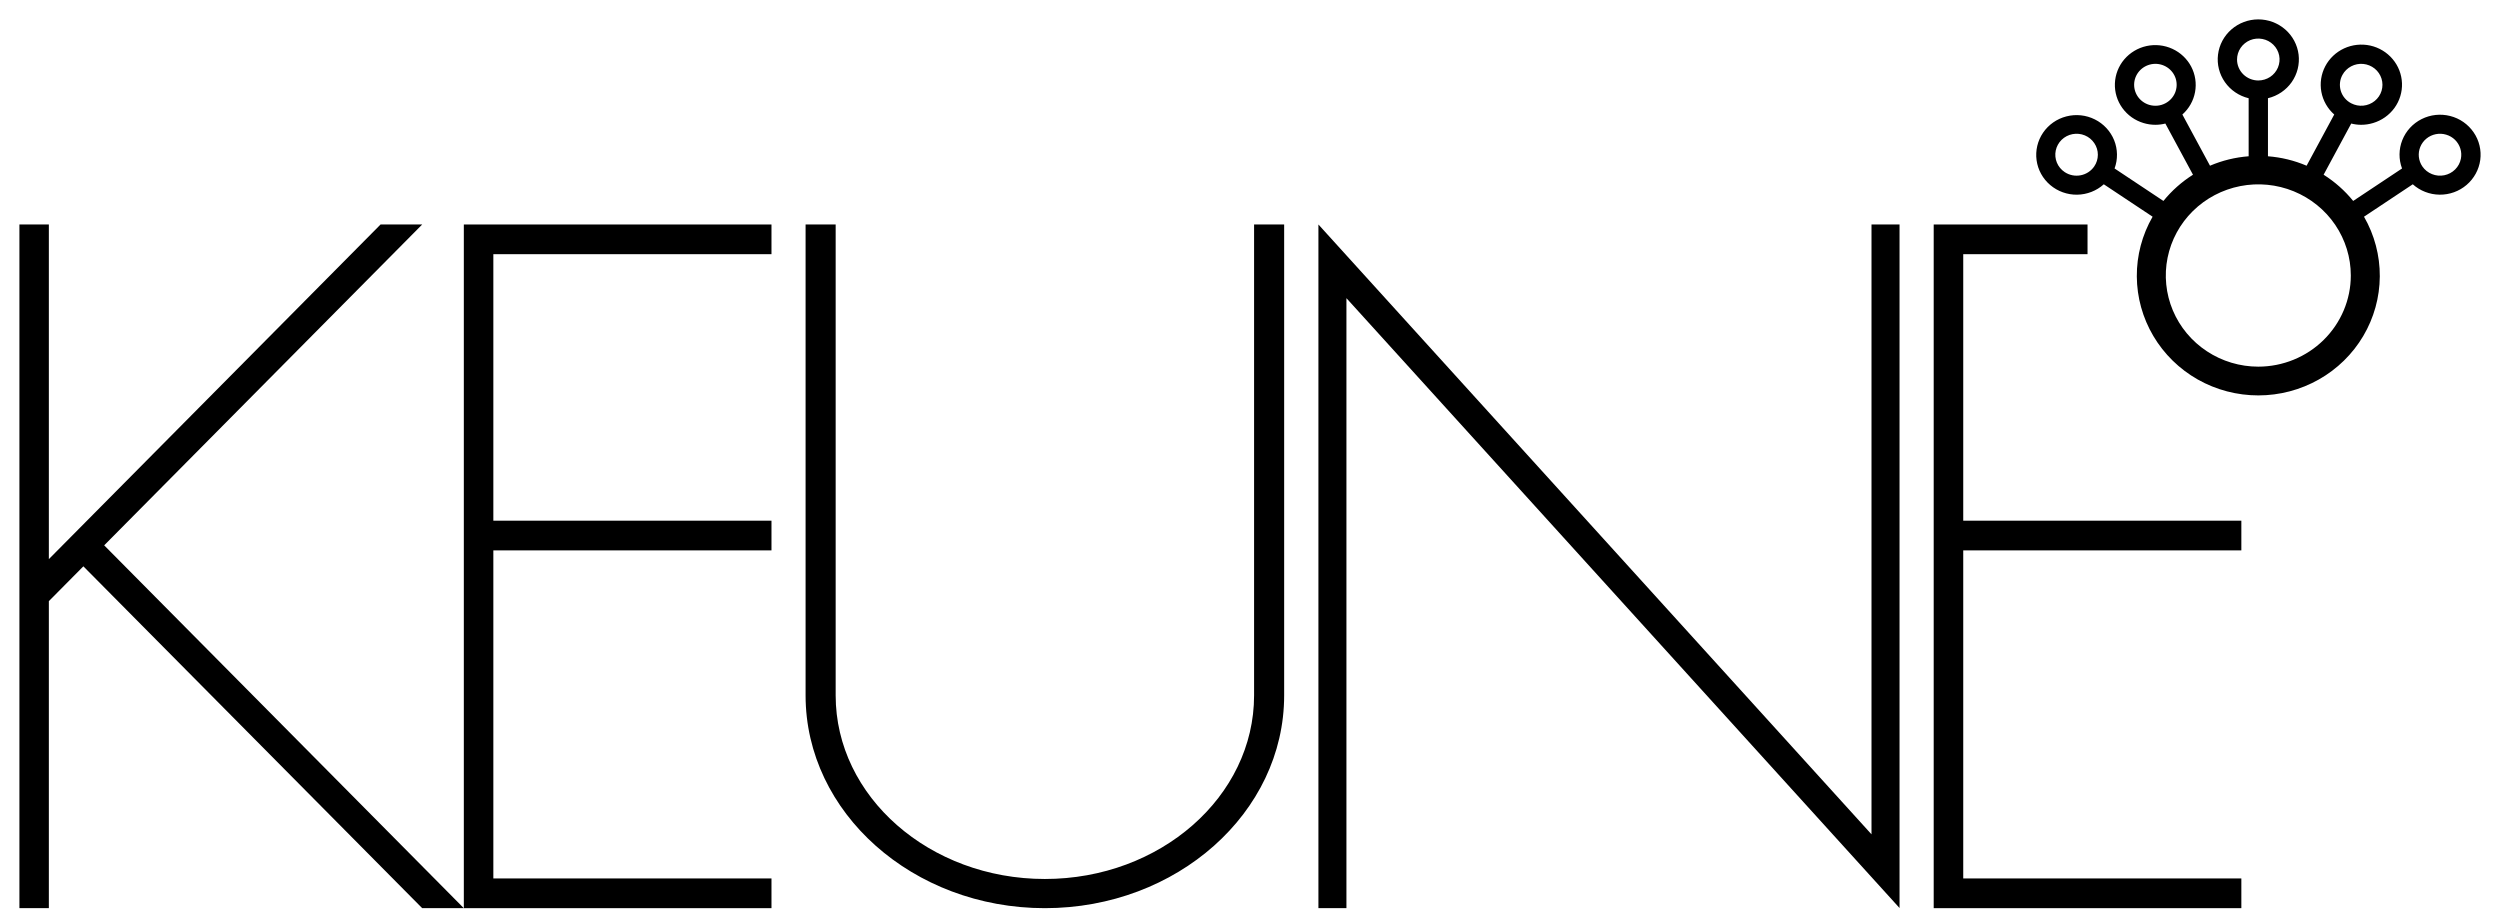
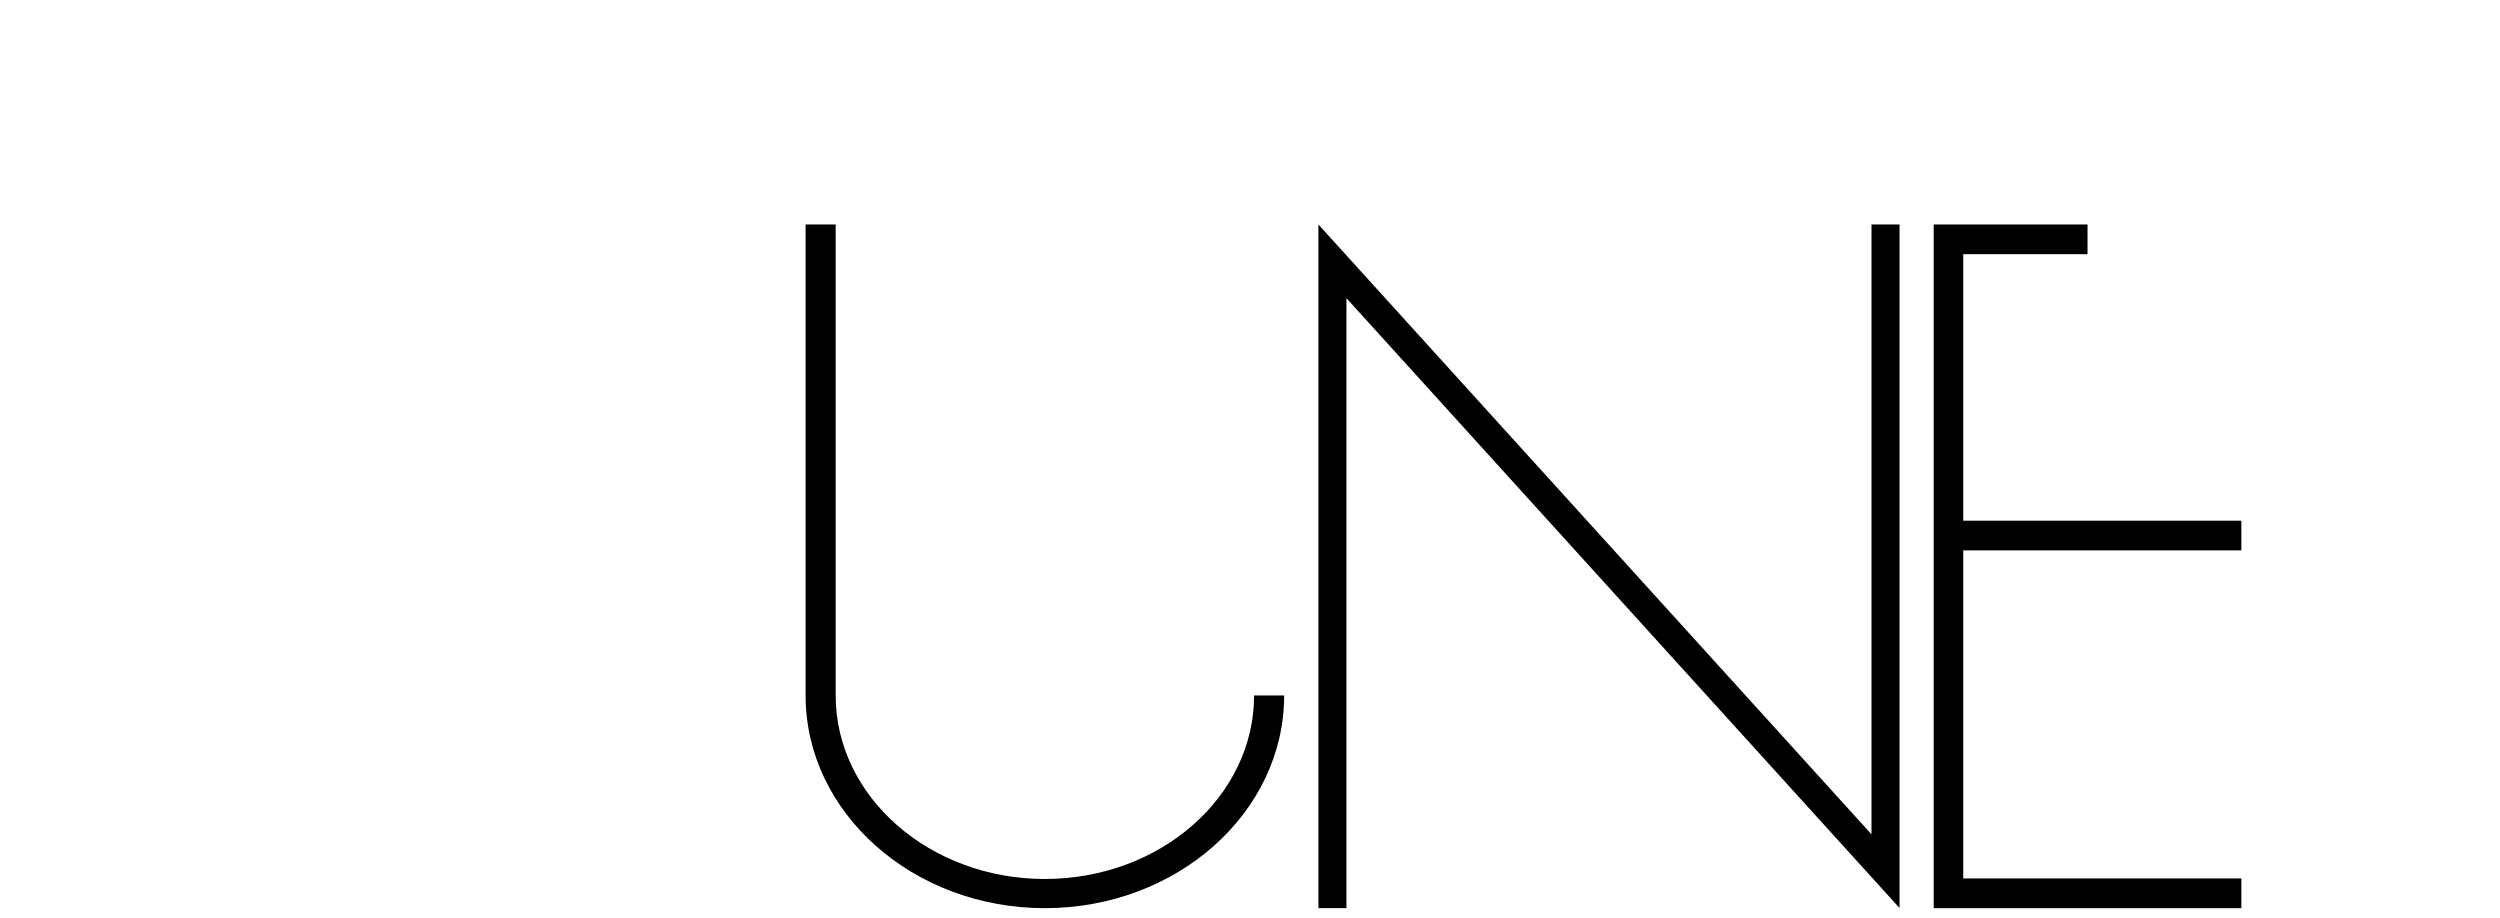
<svg xmlns="http://www.w3.org/2000/svg" width="98" height="36" viewBox="0 0 98 36" fill="none">
-   <path d="M96.967 5.189C96.751 4.871 96.423 4.642 96.047 4.547C95.671 4.451 95.272 4.494 94.926 4.669C94.58 4.843 94.311 5.136 94.17 5.493C94.029 5.85 94.025 6.245 94.16 6.604L92.245 7.877C91.918 7.474 91.526 7.127 91.086 6.849L92.168 4.843C92.295 4.875 92.426 4.892 92.557 4.892C92.716 4.892 92.873 4.869 93.025 4.823C93.362 4.723 93.656 4.515 93.862 4.233C94.067 3.95 94.171 3.609 94.158 3.262C94.145 2.915 94.016 2.582 93.79 2.315C93.565 2.048 93.256 1.862 92.912 1.786C92.568 1.711 92.208 1.75 91.889 1.897C91.57 2.045 91.309 2.292 91.148 2.601C90.987 2.91 90.934 3.263 90.998 3.605C91.062 3.946 91.239 4.257 91.502 4.489L90.419 6.496C89.938 6.291 89.427 6.166 88.904 6.126V3.85C89.282 3.759 89.613 3.535 89.834 3.22C90.055 2.904 90.151 2.52 90.105 2.14C90.058 1.759 89.872 1.409 89.581 1.155C89.29 0.901 88.914 0.76 88.525 0.76C88.136 0.76 87.761 0.901 87.47 1.155C87.179 1.409 86.993 1.76 86.946 2.14C86.899 2.521 86.996 2.905 87.217 3.22C87.438 3.535 87.769 3.759 88.147 3.851V6.126C87.624 6.166 87.112 6.291 86.632 6.496L85.549 4.489C85.809 4.258 85.984 3.949 86.046 3.609C86.109 3.27 86.056 2.92 85.896 2.613C85.735 2.307 85.476 2.061 85.159 1.915C84.842 1.769 84.485 1.73 84.143 1.805C83.801 1.88 83.495 2.065 83.27 2.329C83.046 2.594 82.917 2.925 82.904 3.27C82.891 3.614 82.993 3.954 83.197 4.235C83.4 4.516 83.691 4.723 84.026 4.823C84.177 4.869 84.335 4.892 84.493 4.892C84.625 4.892 84.755 4.875 84.882 4.843L85.965 6.849C85.524 7.127 85.133 7.475 84.806 7.877L82.891 6.604C83.023 6.246 83.017 5.853 82.875 5.498C82.732 5.144 82.463 4.853 82.118 4.681C81.773 4.508 81.376 4.466 81.002 4.563C80.627 4.659 80.302 4.888 80.087 5.204C79.872 5.521 79.782 5.905 79.834 6.282C79.886 6.66 80.077 7.006 80.37 7.254C80.663 7.503 81.039 7.637 81.425 7.632C81.812 7.626 82.184 7.481 82.469 7.224L84.382 8.495C83.971 9.209 83.758 10.017 83.763 10.837C83.768 11.657 83.992 12.462 84.411 13.171C84.831 13.88 85.431 14.468 86.153 14.877C86.875 15.285 87.693 15.5 88.526 15.5C89.358 15.5 90.176 15.285 90.898 14.876C91.62 14.468 92.221 13.88 92.64 13.171C93.059 12.462 93.283 11.657 93.288 10.837C93.293 10.016 93.08 9.209 92.669 8.495L94.581 7.224C94.869 7.482 95.242 7.627 95.631 7.631C96.02 7.636 96.397 7.5 96.69 7.249C96.984 6.998 97.174 6.65 97.226 6.271C97.277 5.891 97.185 5.506 96.967 5.189ZM91.823 2.938C91.9 2.795 92.019 2.677 92.165 2.6C92.31 2.523 92.475 2.491 92.639 2.506C92.803 2.522 92.959 2.585 93.087 2.688C93.214 2.791 93.308 2.929 93.356 3.084C93.404 3.239 93.405 3.405 93.357 3.561C93.31 3.716 93.216 3.855 93.089 3.958C92.962 4.061 92.806 4.125 92.642 4.141C92.478 4.158 92.313 4.125 92.167 4.049C92.07 3.999 91.984 3.93 91.914 3.847C91.844 3.764 91.792 3.668 91.76 3.565C91.728 3.461 91.717 3.353 91.728 3.245C91.738 3.138 91.771 3.033 91.823 2.938L91.823 2.938ZM84.248 4.11C84.063 4.054 83.904 3.937 83.797 3.779C83.691 3.621 83.643 3.431 83.662 3.242C83.681 3.053 83.767 2.876 83.903 2.742C84.04 2.608 84.22 2.525 84.412 2.506C84.604 2.488 84.796 2.536 84.956 2.642C85.116 2.748 85.234 2.905 85.29 3.087C85.345 3.269 85.335 3.464 85.261 3.64C85.187 3.815 85.053 3.96 84.883 4.049C84.787 4.1 84.681 4.132 84.572 4.142C84.462 4.152 84.352 4.141 84.248 4.11H84.248ZM80.936 6.746C80.799 6.655 80.692 6.526 80.63 6.376C80.568 6.226 80.552 6.06 80.585 5.901C80.618 5.742 80.698 5.596 80.815 5.481C80.932 5.367 81.081 5.289 81.243 5.258C81.405 5.227 81.573 5.244 81.725 5.307C81.877 5.37 82.006 5.476 82.097 5.612C82.188 5.747 82.237 5.906 82.236 6.069C82.235 6.231 82.186 6.39 82.093 6.525C81.969 6.705 81.778 6.83 81.561 6.871C81.344 6.913 81.119 6.868 80.936 6.746H80.936ZM87.692 2.333C87.692 2.171 87.741 2.012 87.832 1.877C87.924 1.742 88.054 1.637 88.206 1.574C88.359 1.512 88.526 1.496 88.688 1.528C88.85 1.559 88.998 1.638 89.115 1.753C89.231 1.867 89.311 2.014 89.343 2.173C89.375 2.332 89.358 2.497 89.295 2.647C89.232 2.797 89.126 2.926 88.989 3.016C88.852 3.106 88.69 3.154 88.525 3.155C88.305 3.154 88.093 3.068 87.936 2.914C87.78 2.76 87.692 2.551 87.692 2.333H87.692ZM88.525 14.373C87.808 14.373 87.107 14.163 86.511 13.77C85.915 13.378 85.45 12.82 85.175 12.167C84.901 11.514 84.829 10.796 84.969 10.102C85.109 9.409 85.454 8.773 85.961 8.273C86.469 7.773 87.115 7.433 87.818 7.295C88.522 7.157 89.251 7.228 89.913 7.498C90.576 7.769 91.142 8.227 91.541 8.814C91.939 9.402 92.152 10.093 92.152 10.8C92.151 11.747 91.768 12.655 91.088 13.325C90.409 13.995 89.487 14.372 88.525 14.373H88.525ZM96.467 6.222C96.436 6.381 96.357 6.528 96.241 6.643C96.125 6.759 95.976 6.838 95.815 6.87C95.653 6.902 95.486 6.887 95.333 6.825C95.18 6.764 95.049 6.659 94.957 6.525C94.88 6.412 94.833 6.284 94.819 6.149C94.805 6.015 94.825 5.879 94.877 5.754C94.929 5.629 95.011 5.518 95.117 5.432C95.222 5.346 95.348 5.287 95.482 5.26C95.617 5.233 95.756 5.239 95.887 5.278C96.019 5.316 96.138 5.386 96.236 5.481C96.333 5.577 96.405 5.694 96.445 5.823C96.486 5.952 96.493 6.089 96.467 6.222Z" fill="black" />
-   <path d="M40.959 35.6C35.787 35.6 31.579 31.859 31.579 27.261V8.8H32.758V27.261C32.758 31.228 36.437 34.456 40.959 34.456C45.481 34.456 49.16 31.228 49.16 27.261V8.8H50.339V27.261C50.339 31.859 46.131 35.6 40.959 35.6Z" fill="black" />
+   <path d="M40.959 35.6C35.787 35.6 31.579 31.859 31.579 27.261V8.8H32.758V27.261C32.758 31.228 36.437 34.456 40.959 34.456C45.481 34.456 49.16 31.228 49.16 27.261H50.339V27.261C50.339 31.859 46.131 35.6 40.959 35.6Z" fill="black" />
  <path d="M74.462 8.8V35.594L52.78 11.688V35.6H51.682V8.8L73.363 32.706V8.8H74.462Z" fill="black" />
-   <path d="M30.242 9.964V8.8H18.182V35.6H30.242V34.435H19.339V21.575H30.242V20.411H19.339V9.964H30.242Z" fill="black" />
  <path d="M81.831 9.964V8.8H75.801V35.6H87.861V34.435H76.959V21.575H87.861V20.411H76.959V9.964H81.831Z" fill="black" />
-   <path d="M16.55 35.6H18.181L4.084 21.377L16.55 8.8H14.918L1.915 21.918V8.8H0.761V35.6H1.915V23.565L3.268 22.2L16.55 35.6Z" fill="black" />
</svg>